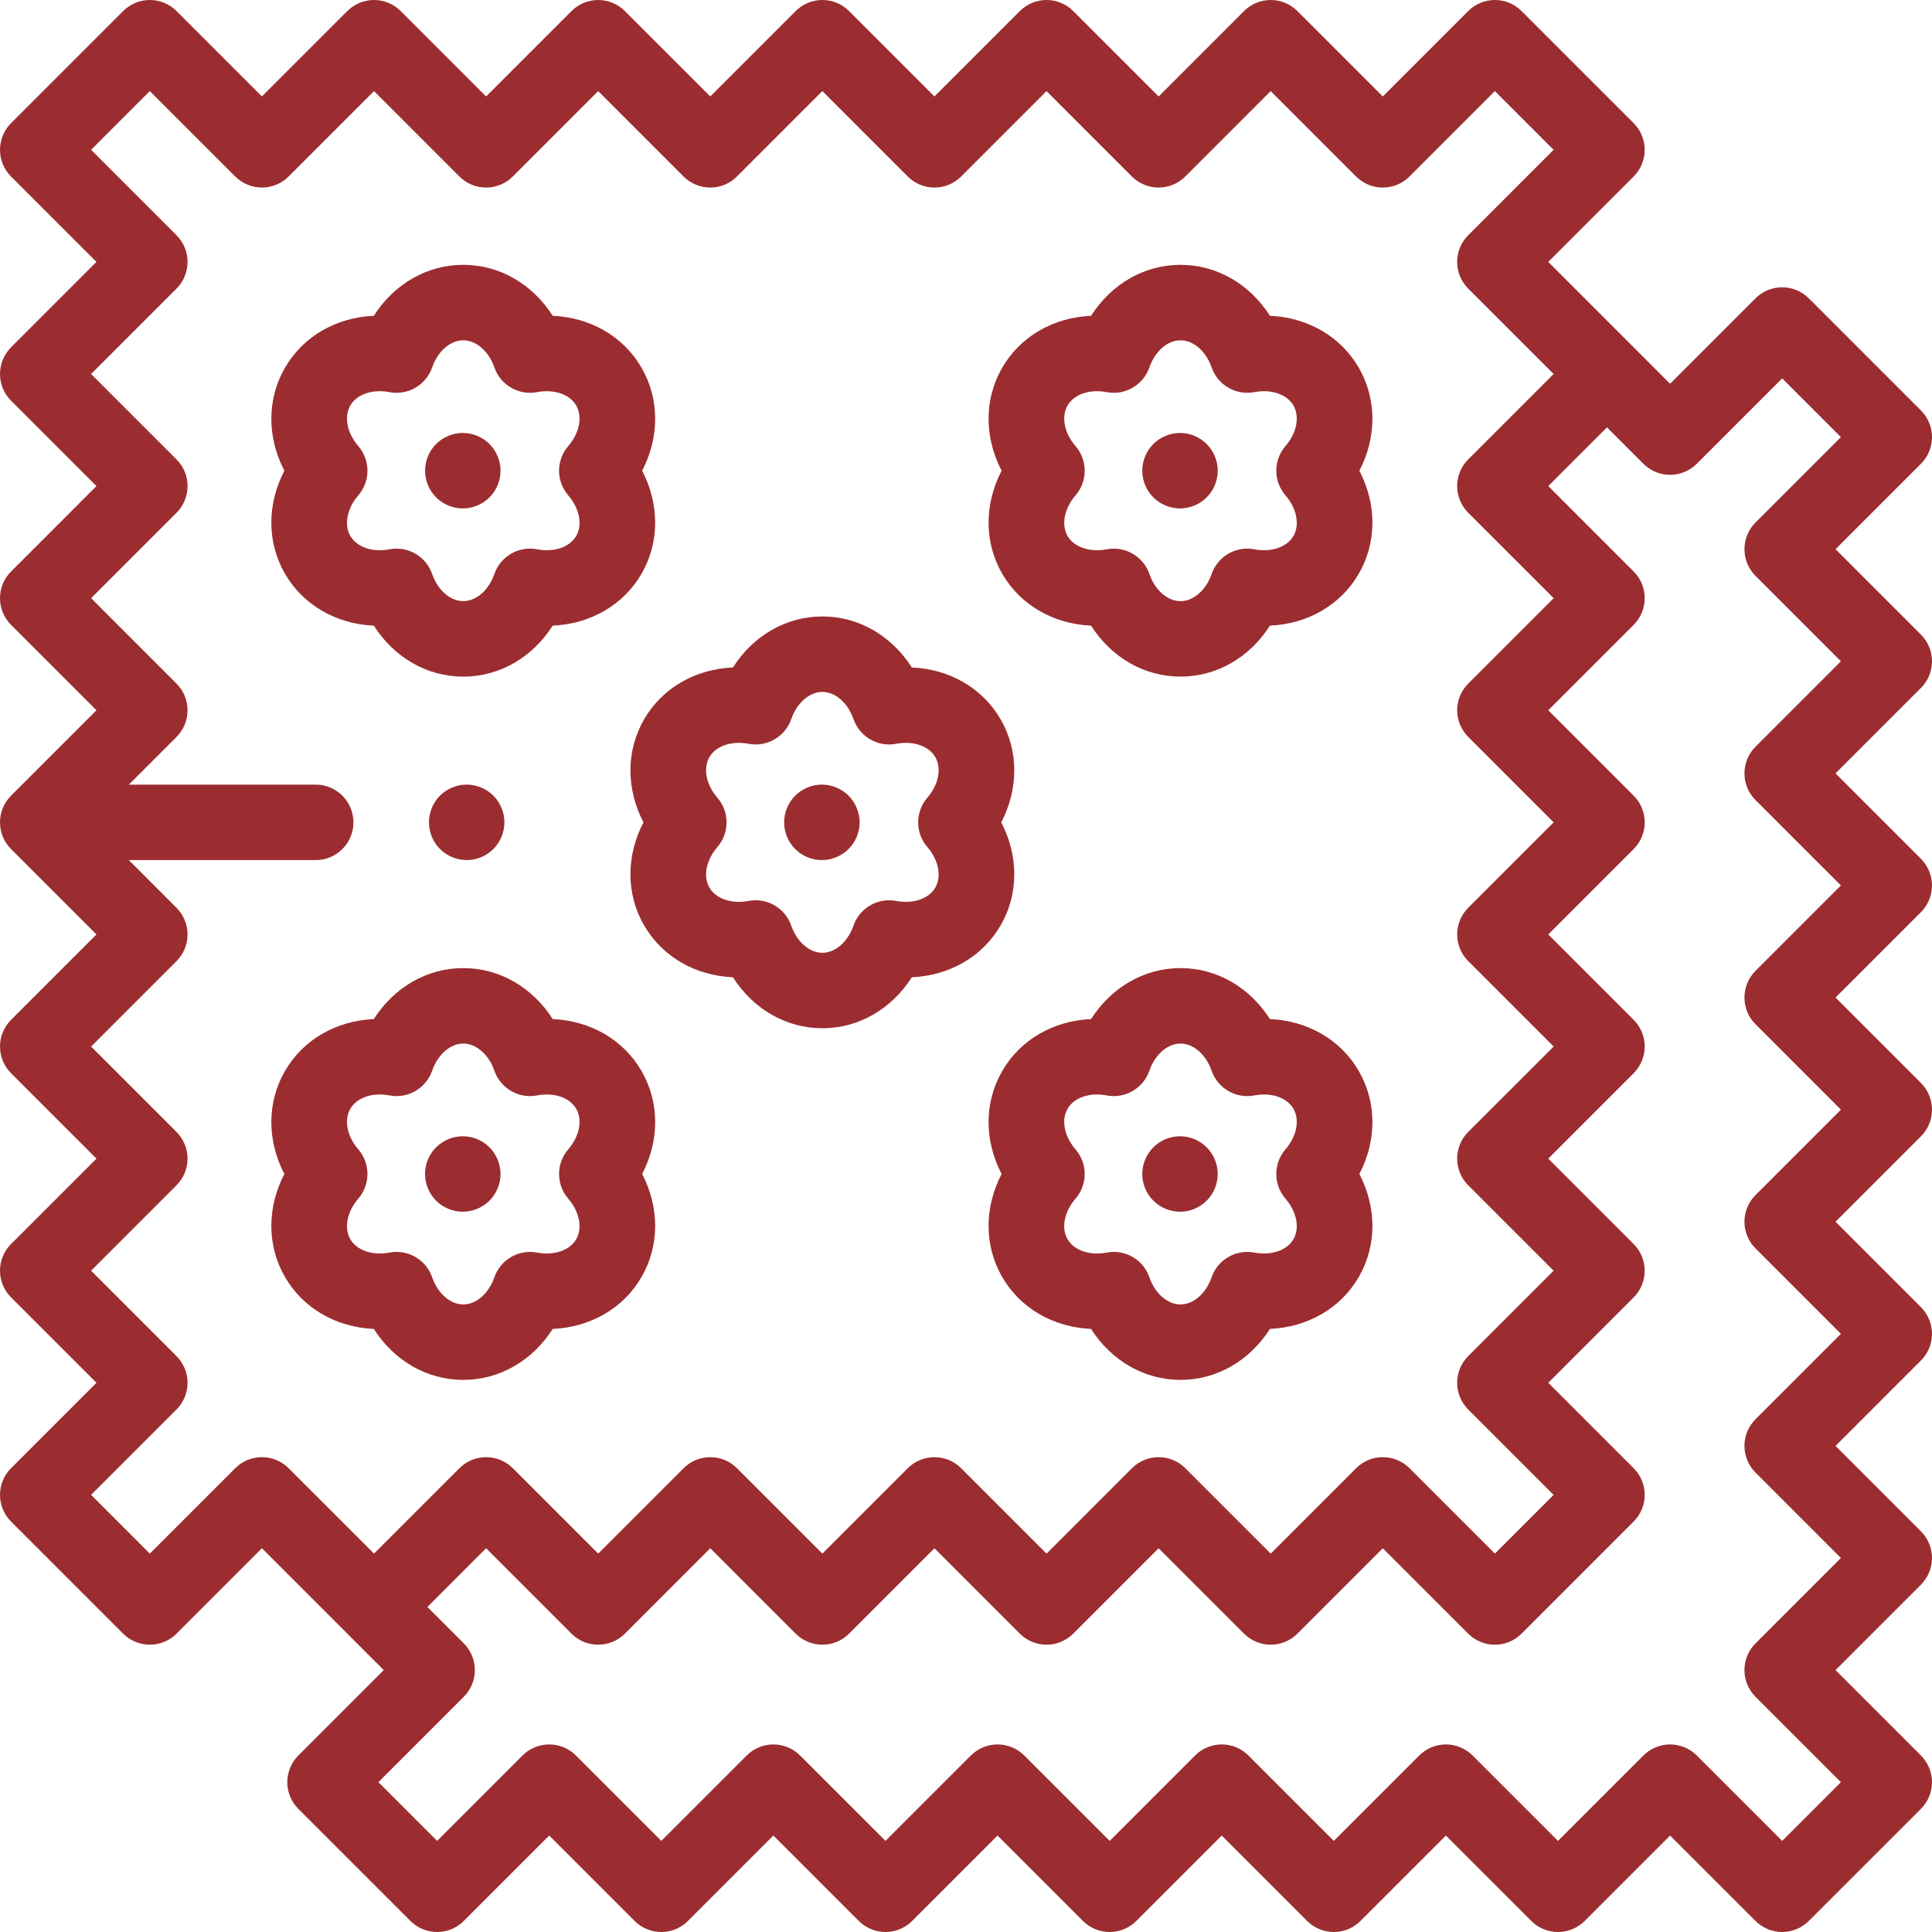
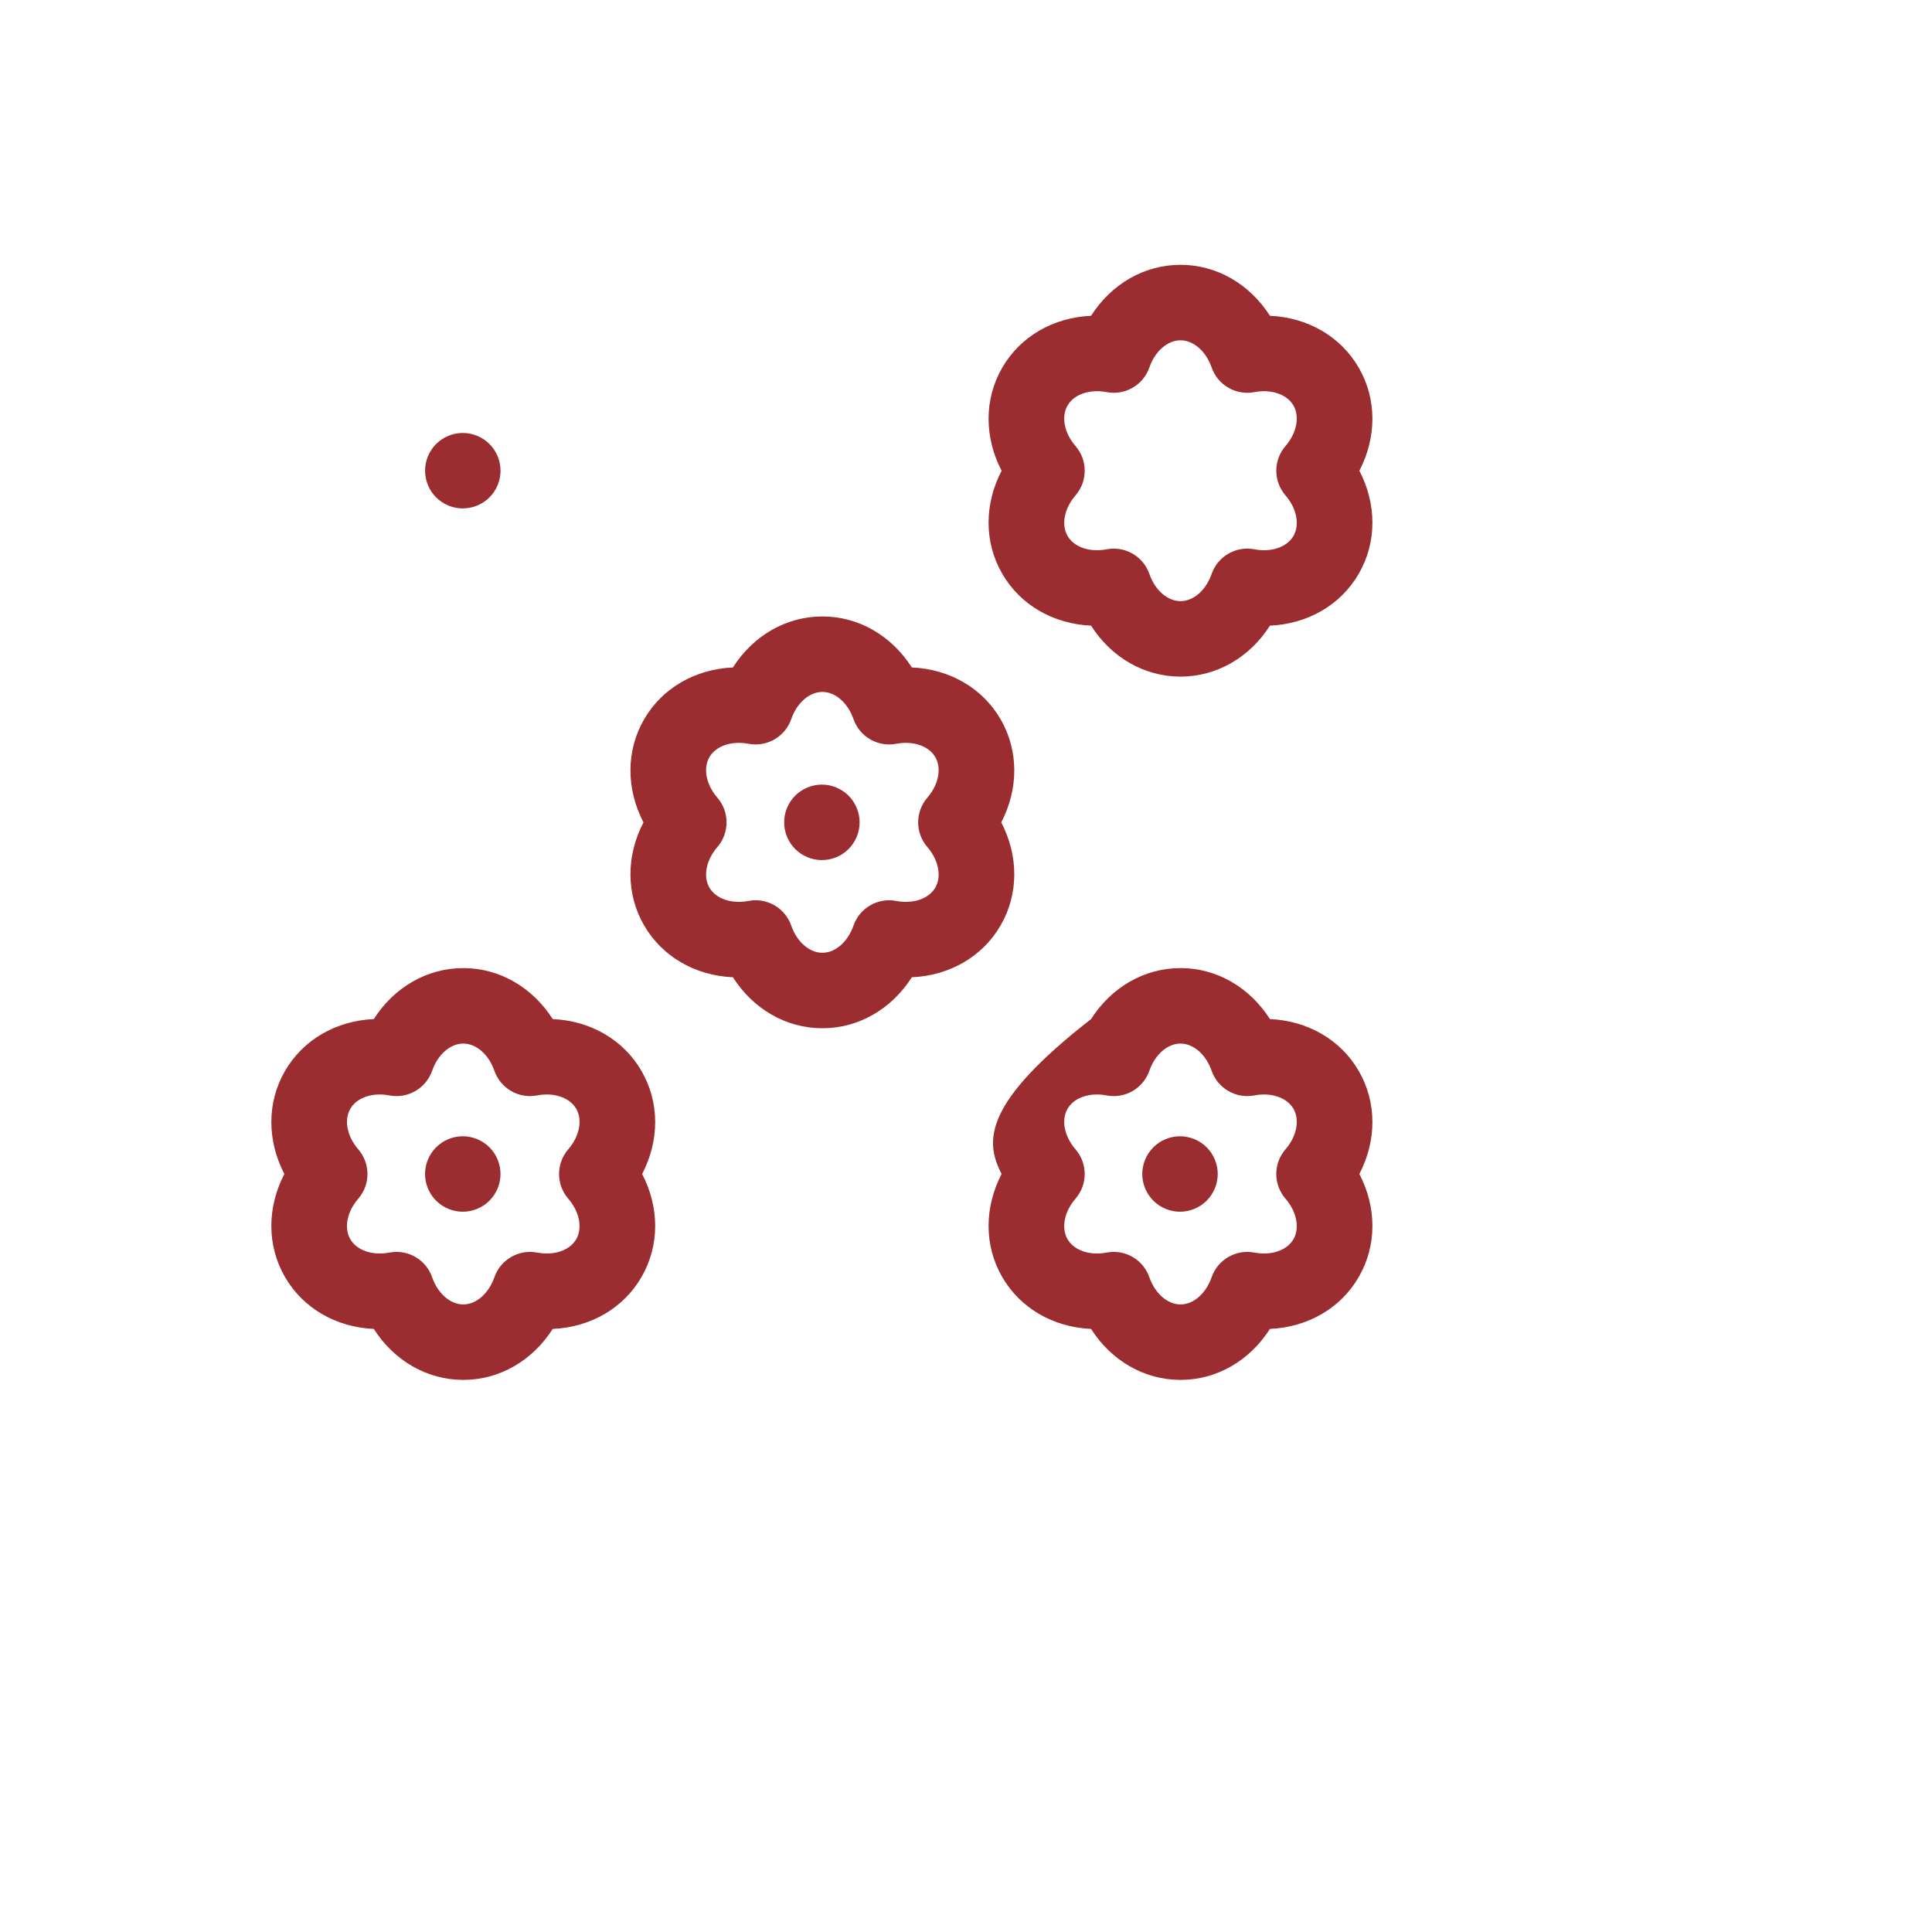
<svg xmlns="http://www.w3.org/2000/svg" width="108" height="108" viewBox="0 0 108 108" fill="none">
  <g clip-path="url(#clip0)">
-     <path d="M108 36.967C108 36.407 107.778 35.871 107.382 35.475L102.608 30.701L107.382 25.926C107.778 25.531 108 24.994 108 24.435C108 23.875 107.778 23.339 107.382 22.944L101.116 16.677C100.72 16.282 100.184 16.06 99.624 16.06C99.065 16.06 98.528 16.282 98.133 16.677L93.359 21.452L88.585 16.677C88.584 16.677 88.584 16.677 88.584 16.676L86.548 14.641L91.322 9.867C91.717 9.471 91.94 8.934 91.94 8.375C91.94 7.816 91.717 7.28 91.322 6.883L85.056 0.618C84.661 0.222 84.124 0 83.565 0C83.006 0 82.469 0.222 82.074 0.618L77.299 5.392L72.525 0.618C72.129 0.222 71.593 0 71.033 0C70.474 0 69.937 0.222 69.542 0.618L64.768 5.392L59.994 0.618C59.598 0.222 59.061 0 58.502 0C57.943 0 57.406 0.222 57.01 0.618L52.236 5.392L47.462 0.618C47.066 0.222 46.53 0 45.97 0C45.411 0 44.874 0.222 44.479 0.618L39.705 5.392L34.93 0.618C34.534 0.222 33.998 0 33.438 0C32.879 0 32.343 0.222 31.947 0.618L27.173 5.392L22.398 0.618C22.003 0.222 21.466 0 20.907 0C20.347 0 19.811 0.222 19.415 0.618L14.641 5.392L9.867 0.618C9.471 0.222 8.934 0 8.375 0C7.816 0 7.279 0.222 6.883 0.618L0.618 6.883C0.222 7.28 0 7.816 0 8.375C0 8.934 0.222 9.471 0.618 9.867L5.392 14.641L0.618 19.415C0.222 19.811 0 20.347 0 20.907C0 21.466 0.222 22.003 0.618 22.398L5.392 27.172L0.618 31.947C0.222 32.343 0 32.879 0 33.438C0 33.998 0.222 34.534 0.618 34.93L5.392 39.704L0.618 44.478C-0.206 45.302 -0.206 46.638 0.618 47.462L5.392 52.236L0.618 57.01C0.222 57.406 0 57.942 0 58.502C0 59.062 0.222 59.597 0.618 59.994L5.392 64.768L0.618 69.542C0.222 69.937 0 70.474 0 71.033C0 71.593 0.222 72.129 0.618 72.525L5.392 77.299L0.618 82.074C0.222 82.469 0 83.006 0 83.565C0 84.124 0.222 84.661 0.618 85.056L6.883 91.323C7.279 91.718 7.816 91.94 8.375 91.94C8.934 91.94 9.472 91.718 9.867 91.323L14.641 86.548L19.415 91.323C19.415 91.323 19.416 91.323 19.416 91.324L21.451 93.359L16.677 98.133C16.282 98.529 16.06 99.066 16.06 99.625C16.06 100.184 16.282 100.72 16.677 101.117L22.944 107.382C23.339 107.778 23.875 108 24.435 108C24.994 108 25.531 107.778 25.926 107.382L30.701 102.608L35.475 107.382C35.87 107.778 36.407 108 36.966 108C37.526 108 38.063 107.778 38.458 107.382L43.232 102.608L48.006 107.382C48.402 107.778 48.938 108 49.498 108C50.057 108 50.594 107.778 50.989 107.382L55.763 102.608L60.537 107.382C60.933 107.778 61.47 108 62.03 108C62.589 108 63.126 107.778 63.521 107.382L68.295 102.608L73.069 107.382C73.465 107.778 74.001 108 74.561 108C75.12 108 75.656 107.778 76.052 107.382L80.826 102.608L85.601 107.382C85.997 107.778 86.533 108 87.093 108C87.652 108 88.188 107.778 88.584 107.382L93.358 102.608L98.132 107.382C98.528 107.778 99.064 108 99.624 108C100.183 108 100.719 107.778 101.115 107.382L107.381 101.117C107.777 100.72 107.999 100.184 107.999 99.625C107.999 99.066 107.777 98.529 107.381 98.133L102.607 93.359L107.381 88.585C107.777 88.189 107.999 87.653 107.999 87.093C107.999 86.534 107.777 85.997 107.381 85.602L102.607 80.828L107.381 76.053C107.777 75.657 107.999 75.121 107.999 74.561C107.999 74.002 107.777 73.466 107.381 73.07L102.607 68.296L107.382 63.522C108.205 62.698 108.205 61.362 107.382 60.538L102.607 55.764L107.381 50.99C107.777 50.594 107.999 50.057 107.999 49.498C107.999 48.939 107.777 48.403 107.381 48.006L102.607 43.232L107.381 38.458C107.778 38.063 108 37.526 108 36.967ZM13.15 82.074L8.375 86.848L5.092 83.565L9.866 78.791C10.262 78.395 10.484 77.859 10.484 77.299C10.484 76.74 10.262 76.204 9.866 75.808L5.092 71.033L9.866 66.259C10.262 65.864 10.484 65.327 10.484 64.768C10.484 64.208 10.262 63.672 9.866 63.276L5.092 58.502L9.866 53.728C10.262 53.332 10.484 52.795 10.484 52.236C10.484 51.676 10.262 51.14 9.866 50.745L7.202 48.08H17.648C18.813 48.08 19.757 47.135 19.757 45.97C19.757 44.805 18.813 43.861 17.648 43.861H7.202L9.867 41.196C10.263 40.8 10.484 40.264 10.484 39.704C10.484 39.145 10.263 38.608 9.867 38.213L5.093 33.438L9.867 28.664C10.263 28.269 10.485 27.733 10.485 27.173C10.485 26.614 10.263 26.077 9.867 25.681L5.092 20.907L9.867 16.133C10.263 15.737 10.484 15.201 10.484 14.641C10.484 14.082 10.263 13.545 9.867 13.15L5.092 8.375L8.375 5.092L13.15 9.867C13.545 10.263 14.082 10.484 14.641 10.484C15.201 10.484 15.737 10.263 16.133 9.867L20.907 5.092L25.681 9.867C26.076 10.263 26.613 10.484 27.172 10.484C27.732 10.484 28.269 10.263 28.664 9.867L33.438 5.092L38.213 9.867C38.608 10.263 39.145 10.484 39.704 10.484C40.264 10.484 40.8 10.263 41.195 9.867L45.969 5.092L50.744 9.867C51.139 10.263 51.676 10.484 52.235 10.484C52.794 10.484 53.331 10.263 53.726 9.867L58.501 5.092L63.276 9.867C63.671 10.263 64.207 10.484 64.767 10.484C65.326 10.484 65.863 10.263 66.258 9.867L71.032 5.092L75.806 9.867C76.202 10.263 76.739 10.484 77.298 10.484C77.857 10.484 78.395 10.263 78.79 9.867L83.564 5.092L86.847 8.375L82.074 13.15C81.678 13.545 81.456 14.082 81.456 14.641C81.456 15.201 81.678 15.737 82.074 16.133L86.848 20.907L82.074 25.681C81.678 26.076 81.456 26.613 81.456 27.172C81.456 27.732 81.678 28.268 82.074 28.664L86.849 33.438L82.075 38.213C81.679 38.608 81.457 39.145 81.457 39.704C81.457 40.264 81.679 40.8 82.075 41.195L86.849 45.97L82.075 50.745C81.679 51.14 81.457 51.676 81.457 52.236C81.457 52.795 81.679 53.332 82.075 53.727L86.849 58.501L82.074 63.276C81.678 63.672 81.456 64.208 81.456 64.768C81.456 65.327 81.678 65.864 82.074 66.259L86.848 71.033L82.074 75.807C81.678 76.204 81.456 76.74 81.456 77.299C81.456 77.858 81.678 78.395 82.074 78.791L86.848 83.565L83.565 86.848L78.791 82.074C78.395 81.678 77.859 81.456 77.299 81.456C76.74 81.456 76.204 81.678 75.808 82.074L71.034 86.848L66.259 82.074C65.864 81.678 65.327 81.456 64.768 81.456C64.208 81.456 63.672 81.678 63.276 82.074L58.502 86.848L53.728 82.074C53.333 81.678 52.795 81.456 52.237 81.456C51.677 81.456 51.14 81.678 50.745 82.074L45.97 86.848L41.196 82.074C40.801 81.678 40.264 81.456 39.705 81.456C39.145 81.456 38.609 81.678 38.214 82.074L33.439 86.848L28.665 82.074C28.27 81.678 27.733 81.456 27.174 81.456C26.614 81.456 26.078 81.678 25.683 82.074L20.907 86.848L19.662 85.601H19.661L16.133 82.074C15.737 81.678 15.201 81.456 14.641 81.456C14.082 81.456 13.545 81.678 13.15 82.074ZM98.134 41.741C97.738 42.136 97.516 42.673 97.516 43.232C97.516 43.792 97.738 44.328 98.134 44.724L102.908 49.498L98.134 54.272C97.738 54.668 97.516 55.205 97.516 55.764C97.516 56.324 97.738 56.86 98.134 57.255L102.908 62.03L98.134 66.804C97.738 67.2 97.516 67.737 97.516 68.296C97.516 68.855 97.738 69.392 98.134 69.787L102.908 74.561L98.134 79.336C97.738 79.731 97.516 80.267 97.516 80.827C97.516 81.386 97.738 81.923 98.134 82.319L102.908 87.093L98.133 91.867C97.737 92.263 97.516 92.799 97.516 93.359C97.516 93.918 97.737 94.455 98.133 94.85L102.907 99.624L99.624 102.907L94.85 98.133C94.455 97.737 93.918 97.515 93.359 97.515C92.799 97.515 92.263 97.737 91.867 98.133L87.093 102.907L82.319 98.133C81.924 97.737 81.386 97.515 80.827 97.515C80.267 97.515 79.731 97.737 79.336 98.133L74.561 102.907L69.787 98.133C69.392 97.737 68.855 97.515 68.296 97.515C67.737 97.515 67.2 97.737 66.805 98.133L62.031 102.907L57.256 98.133C56.861 97.737 56.324 97.515 55.764 97.515C55.206 97.515 54.668 97.737 54.273 98.133L49.499 102.907L44.724 98.133C44.329 97.737 43.793 97.515 43.233 97.515C42.674 97.515 42.137 97.737 41.742 98.133L36.968 102.907L32.193 98.133C31.797 97.737 31.261 97.515 30.701 97.515C30.142 97.515 29.605 97.737 29.21 98.133L24.436 102.907L21.153 99.624L25.927 94.85C26.323 94.455 26.545 93.918 26.545 93.359C26.545 92.799 26.323 92.263 25.927 91.867L23.891 89.831L27.173 86.548L31.947 91.323C32.343 91.718 32.88 91.94 33.439 91.94C33.999 91.94 34.535 91.718 34.931 91.323L39.705 86.548L44.479 91.323C44.874 91.718 45.411 91.94 45.97 91.94C46.53 91.94 47.066 91.718 47.462 91.323L52.236 86.548L57.01 91.323C57.406 91.718 57.943 91.94 58.502 91.94C59.061 91.94 59.598 91.718 59.994 91.323L64.768 86.548L69.542 91.323C69.937 91.718 70.474 91.94 71.033 91.94C71.593 91.94 72.129 91.718 72.525 91.323L77.299 86.548L82.074 91.323C82.469 91.718 83.006 91.94 83.565 91.94C84.124 91.94 84.661 91.718 85.056 91.323L91.322 85.056C91.717 84.661 91.94 84.124 91.94 83.565C91.94 83.006 91.717 82.469 91.322 82.074L86.548 77.299L91.323 72.525C91.718 72.129 91.94 71.593 91.94 71.033C91.94 70.474 91.718 69.937 91.323 69.542L86.549 64.768L91.323 59.994C91.718 59.597 91.941 59.061 91.941 58.502C91.941 57.943 91.718 57.406 91.323 57.01L86.549 52.236L91.323 47.462C92.147 46.638 92.147 45.302 91.323 44.478L86.549 39.704L91.323 34.93C91.718 34.534 91.941 33.998 91.941 33.438C91.941 32.879 91.718 32.343 91.323 31.947L86.549 27.172L89.831 23.89L91.867 25.926C92.263 26.322 92.799 26.544 93.359 26.544C93.918 26.544 94.455 26.322 94.85 25.926L99.625 21.152L102.908 24.435L98.134 29.209C97.738 29.605 97.516 30.141 97.516 30.701C97.516 31.26 97.738 31.796 98.134 32.192L102.908 36.967L98.134 41.741Z" fill="#9B2D30" />
-     <path d="M25.897 37.824C27.93 37.824 29.767 36.745 30.897 34.974C32.995 34.881 34.847 33.83 35.864 32.069C36.881 30.308 36.865 28.177 35.897 26.314C36.865 24.45 36.881 22.32 35.864 20.559C34.847 18.797 32.995 17.746 30.897 17.653C29.767 15.883 27.93 14.804 25.897 14.804C23.863 14.804 22.026 15.883 20.896 17.653C18.798 17.746 16.946 18.797 15.928 20.559C14.912 22.32 14.928 24.45 15.896 26.314C14.928 28.177 14.912 30.308 15.928 32.069C16.946 33.83 18.798 34.882 20.896 34.974C22.026 36.745 23.863 37.824 25.897 37.824ZM19.582 29.959C19.219 29.331 19.399 28.421 20.028 27.693C20.712 26.901 20.712 25.726 20.028 24.934C19.399 24.207 19.219 23.296 19.583 22.668C19.945 22.04 20.823 21.74 21.767 21.92C22.795 22.117 23.813 21.531 24.157 20.541C24.472 19.632 25.172 19.023 25.897 19.023C26.622 19.023 27.321 19.633 27.636 20.541C27.98 21.53 28.997 22.117 30.026 21.92C30.97 21.741 31.848 22.04 32.211 22.668C32.574 23.296 32.395 24.206 31.766 24.934C31.081 25.726 31.081 26.901 31.766 27.693C32.395 28.421 32.574 29.331 32.212 29.959C31.848 30.587 30.971 30.889 30.027 30.706C28.997 30.509 27.98 31.096 27.636 32.086C27.321 32.995 26.622 33.604 25.897 33.604C25.172 33.604 24.473 32.994 24.157 32.086C23.858 31.225 23.049 30.669 22.166 30.669C22.034 30.669 21.901 30.681 21.767 30.706C20.823 30.889 19.945 30.587 19.582 29.959Z" fill="#9B2D30" />
    <path d="M25.869 28.421C26.427 28.421 26.969 28.198 27.363 27.803C27.755 27.411 27.98 26.869 27.98 26.312C27.98 25.758 27.755 25.214 27.363 24.821C26.969 24.428 26.427 24.203 25.869 24.203C25.315 24.203 24.77 24.428 24.378 24.821C23.986 25.214 23.762 25.758 23.762 26.312C23.762 26.869 23.986 27.411 24.378 27.803C24.773 28.198 25.315 28.421 25.869 28.421Z" fill="#9B2D30" />
    <path d="M56.023 32.069C57.04 33.83 58.892 34.881 60.991 34.974C62.12 36.745 63.956 37.823 65.99 37.823C68.024 37.823 69.861 36.745 70.99 34.974C73.088 34.881 74.941 33.83 75.958 32.069C76.975 30.307 76.959 28.177 75.99 26.313C76.959 24.45 76.975 22.32 75.958 20.558C74.941 18.797 73.088 17.746 70.99 17.653C69.861 15.883 68.024 14.804 65.99 14.804C63.957 14.804 62.12 15.883 60.991 17.653C58.893 17.746 57.04 18.797 56.023 20.558C55.005 22.32 55.022 24.45 55.99 26.313C55.022 28.177 55.005 30.308 56.023 32.069ZM60.121 24.934C59.493 24.207 59.314 23.296 59.676 22.668C60.039 22.04 60.917 21.74 61.862 21.92C62.89 22.117 63.907 21.531 64.251 20.541C64.567 19.632 65.265 19.023 65.99 19.023C66.716 19.023 67.415 19.633 67.731 20.541C68.074 21.53 69.091 22.117 70.12 21.92C71.064 21.741 71.943 22.04 72.305 22.668C72.668 23.296 72.488 24.206 71.86 24.934C71.175 25.726 71.175 26.901 71.86 27.693C72.489 28.421 72.668 29.331 72.305 29.959C71.943 30.587 71.064 30.889 70.12 30.706C69.091 30.509 68.074 31.096 67.731 32.086C67.415 32.995 66.716 33.604 65.991 33.604C65.266 33.604 64.567 32.994 64.251 32.086C63.953 31.225 63.143 30.669 62.26 30.669C62.129 30.669 61.995 30.681 61.862 30.706C60.917 30.888 60.039 30.587 59.676 29.959C59.315 29.331 59.493 28.421 60.122 27.693C60.807 26.901 60.807 25.726 60.121 24.934Z" fill="#9B2D30" />
-     <path d="M65.963 28.421C66.517 28.421 67.062 28.198 67.454 27.803C67.847 27.411 68.072 26.869 68.072 26.312C68.072 25.758 67.847 25.214 67.454 24.821C67.062 24.428 66.517 24.203 65.963 24.203C65.407 24.203 64.864 24.428 64.472 24.821C64.079 25.214 63.853 25.758 63.853 26.312C63.853 26.869 64.079 27.411 64.472 27.803C64.864 28.198 65.407 28.421 65.963 28.421Z" fill="#9B2D30" />
    <path d="M20.896 74.288C22.026 76.058 23.863 77.137 25.897 77.137C27.93 77.137 29.767 76.058 30.897 74.288C32.995 74.195 34.848 73.144 35.864 71.382C36.881 69.621 36.865 67.49 35.897 65.627C36.865 63.764 36.881 61.633 35.864 59.873C34.847 58.111 32.995 57.06 30.897 56.967C29.767 55.197 27.93 54.117 25.897 54.117C23.863 54.117 22.026 55.197 20.896 56.967C18.798 57.06 16.946 58.111 15.928 59.873C14.912 61.633 14.928 63.764 15.896 65.627C14.928 67.49 14.912 69.621 15.928 71.382C16.946 73.144 18.798 74.195 20.896 74.288ZM20.028 64.248C19.399 63.52 19.219 62.61 19.583 61.982C19.945 61.353 20.823 61.053 21.767 61.235C22.796 61.432 23.813 60.844 24.157 59.855C24.472 58.947 25.172 58.336 25.897 58.336C26.622 58.336 27.321 58.947 27.636 59.855C27.98 60.844 28.998 61.432 30.026 61.235C30.97 61.053 31.848 61.353 32.211 61.982C32.574 62.61 32.395 63.52 31.765 64.248C31.081 65.04 31.081 66.215 31.765 67.007C32.394 67.734 32.574 68.645 32.211 69.273C31.848 69.9 30.97 70.2 30.026 70.02C28.997 69.824 27.98 70.41 27.636 71.4C27.321 72.308 26.621 72.919 25.896 72.919C25.172 72.919 24.472 72.308 24.157 71.4C23.858 70.539 23.048 69.982 22.165 69.982C22.034 69.982 21.901 69.994 21.767 70.02C20.823 70.2 19.945 69.901 19.582 69.273C19.219 68.645 19.398 67.734 20.027 67.007C20.712 66.215 20.712 65.04 20.028 64.248Z" fill="#9B2D30" />
    <path d="M25.869 67.736C26.426 67.736 26.968 67.511 27.362 67.118C27.754 66.725 27.979 66.181 27.979 65.627C27.979 65.072 27.754 64.528 27.362 64.136C26.968 63.743 26.426 63.518 25.869 63.518C25.315 63.518 24.772 63.742 24.378 64.136C23.985 64.528 23.76 65.072 23.76 65.627C23.76 66.181 23.985 66.725 24.378 67.118C24.772 67.511 25.315 67.736 25.869 67.736Z" fill="#9B2D30" />
-     <path d="M75.958 59.872C74.941 58.11 73.088 57.06 70.99 56.967C69.861 55.197 68.024 54.117 65.991 54.117C63.956 54.117 62.12 55.197 60.991 56.967C58.893 57.06 57.04 58.111 56.023 59.873C55.005 61.633 55.022 63.764 55.99 65.627C55.022 67.49 55.005 69.621 56.022 71.382C57.039 73.144 58.892 74.195 60.99 74.287C62.12 76.058 63.956 77.137 65.991 77.137C68.024 77.137 69.861 76.058 70.99 74.287C73.088 74.194 74.941 73.144 75.958 71.382C76.975 69.621 76.959 67.49 75.99 65.627C76.959 63.764 76.975 61.633 75.958 59.872ZM72.305 69.273C71.942 69.9 71.064 70.2 70.12 70.02C69.091 69.824 68.074 70.41 67.73 71.4C67.414 72.308 66.716 72.919 65.991 72.919C65.266 72.919 64.566 72.308 64.25 71.4C63.952 70.539 63.142 69.982 62.26 69.982C62.128 69.982 61.994 69.994 61.861 70.02C60.917 70.2 60.038 69.901 59.676 69.273C59.313 68.645 59.492 67.734 60.121 67.007C60.806 66.215 60.806 65.04 60.121 64.248C59.493 63.52 59.313 62.61 59.676 61.982C60.038 61.353 60.916 61.053 61.861 61.235C62.889 61.432 63.907 60.844 64.25 59.855C64.566 58.947 65.266 58.336 65.991 58.336C66.715 58.336 67.414 58.947 67.73 59.855C68.074 60.844 69.092 61.432 70.12 61.235C71.064 61.053 71.942 61.353 72.305 61.982C72.667 62.61 72.489 63.52 71.859 64.248C71.174 65.04 71.174 66.215 71.859 67.007C72.489 67.734 72.667 68.645 72.305 69.273Z" fill="#9B2D30" />
+     <path d="M75.958 59.872C74.941 58.11 73.088 57.06 70.99 56.967C69.861 55.197 68.024 54.117 65.991 54.117C63.956 54.117 62.12 55.197 60.991 56.967C55.005 61.633 55.022 63.764 55.99 65.627C55.022 67.49 55.005 69.621 56.022 71.382C57.039 73.144 58.892 74.195 60.99 74.287C62.12 76.058 63.956 77.137 65.991 77.137C68.024 77.137 69.861 76.058 70.99 74.287C73.088 74.194 74.941 73.144 75.958 71.382C76.975 69.621 76.959 67.49 75.99 65.627C76.959 63.764 76.975 61.633 75.958 59.872ZM72.305 69.273C71.942 69.9 71.064 70.2 70.12 70.02C69.091 69.824 68.074 70.41 67.73 71.4C67.414 72.308 66.716 72.919 65.991 72.919C65.266 72.919 64.566 72.308 64.25 71.4C63.952 70.539 63.142 69.982 62.26 69.982C62.128 69.982 61.994 69.994 61.861 70.02C60.917 70.2 60.038 69.901 59.676 69.273C59.313 68.645 59.492 67.734 60.121 67.007C60.806 66.215 60.806 65.04 60.121 64.248C59.493 63.52 59.313 62.61 59.676 61.982C60.038 61.353 60.916 61.053 61.861 61.235C62.889 61.432 63.907 60.844 64.25 59.855C64.566 58.947 65.266 58.336 65.991 58.336C66.715 58.336 67.414 58.947 67.73 59.855C68.074 60.844 69.092 61.432 70.12 61.235C71.064 61.053 71.942 61.353 72.305 61.982C72.667 62.61 72.489 63.52 71.859 64.248C71.174 65.04 71.174 66.215 71.859 67.007C72.489 67.734 72.667 68.645 72.305 69.273Z" fill="#9B2D30" />
    <path d="M65.963 63.518C65.407 63.518 64.864 63.742 64.472 64.136C64.079 64.528 63.853 65.072 63.853 65.627C63.853 66.181 64.079 66.725 64.472 67.118C64.864 67.511 65.407 67.736 65.963 67.736C66.517 67.736 67.062 67.511 67.454 67.118C67.847 66.725 68.072 66.181 68.072 65.627C68.072 65.072 67.847 64.528 67.454 64.136C67.062 63.743 66.517 63.518 65.963 63.518Z" fill="#9B2D30" />
    <path d="M35.97 45.971C35.002 47.834 34.986 49.964 36.003 51.725C37.02 53.487 38.872 54.538 40.971 54.63C42.1 56.401 43.937 57.48 45.971 57.48C48.005 57.48 49.841 56.401 50.971 54.63C53.069 54.538 54.922 53.487 55.939 51.725C56.955 49.964 56.94 47.834 55.971 45.971C56.94 44.108 56.955 41.977 55.939 40.216C55.939 40.215 55.939 40.215 55.939 40.215C54.922 38.454 53.069 37.403 50.971 37.311C49.841 35.54 48.005 34.46 45.971 34.46C43.937 34.46 42.1 35.54 40.971 37.311C38.873 37.403 37.02 38.454 36.003 40.215C34.986 41.977 35.002 44.107 35.97 45.971ZM40.102 44.591C39.473 43.864 39.294 42.953 39.656 42.325C40.019 41.697 40.898 41.398 41.841 41.578C42.87 41.775 43.887 41.187 44.231 40.198C44.546 39.29 45.246 38.679 45.971 38.679C46.695 38.679 47.395 39.29 47.71 40.198C48.054 41.187 49.072 41.775 50.1 41.578C51.045 41.398 51.922 41.697 52.285 42.325C52.648 42.953 52.468 43.864 51.839 44.591C51.155 45.383 51.155 46.558 51.839 47.35C52.468 48.078 52.648 48.988 52.285 49.616C51.922 50.244 51.044 50.544 50.1 50.363C49.072 50.167 48.054 50.754 47.71 51.743C47.395 52.651 46.695 53.261 45.971 53.261C45.246 53.261 44.546 52.651 44.231 51.743C43.932 50.882 43.123 50.325 42.24 50.325C42.108 50.325 41.975 50.338 41.841 50.363C40.897 50.544 40.019 50.244 39.656 49.616C39.294 48.988 39.473 48.078 40.102 47.35C40.786 46.558 40.786 45.383 40.102 44.591Z" fill="#9B2D30" />
    <path d="M45.943 48.079C46.499 48.079 47.042 47.856 47.435 47.461C47.827 47.069 48.053 46.527 48.053 45.97C48.053 45.415 47.827 44.87 47.435 44.478C47.042 44.086 46.499 43.86 45.943 43.86C45.387 43.86 44.845 44.086 44.452 44.478C44.058 44.87 43.834 45.415 43.834 45.97C43.834 46.524 44.058 47.069 44.452 47.461C44.845 47.856 45.387 48.079 45.943 48.079Z" fill="#9B2D30" />
-     <path d="M24.596 44.478C24.202 44.87 23.979 45.415 23.979 45.97C23.979 46.524 24.202 47.069 24.596 47.461C24.989 47.855 25.532 48.079 26.088 48.079C26.642 48.079 27.186 47.855 27.578 47.461C27.971 47.069 28.197 46.526 28.197 45.97C28.197 45.415 27.971 44.87 27.578 44.478C27.186 44.086 26.642 43.86 26.088 43.86C25.532 43.86 24.989 44.086 24.596 44.478Z" fill="#9B2D30" />
  </g>
  <defs>
    <clipPath id="clip0">
      <rect width="108" height="108" fill="white" />
    </clipPath>
  </defs>
</svg>